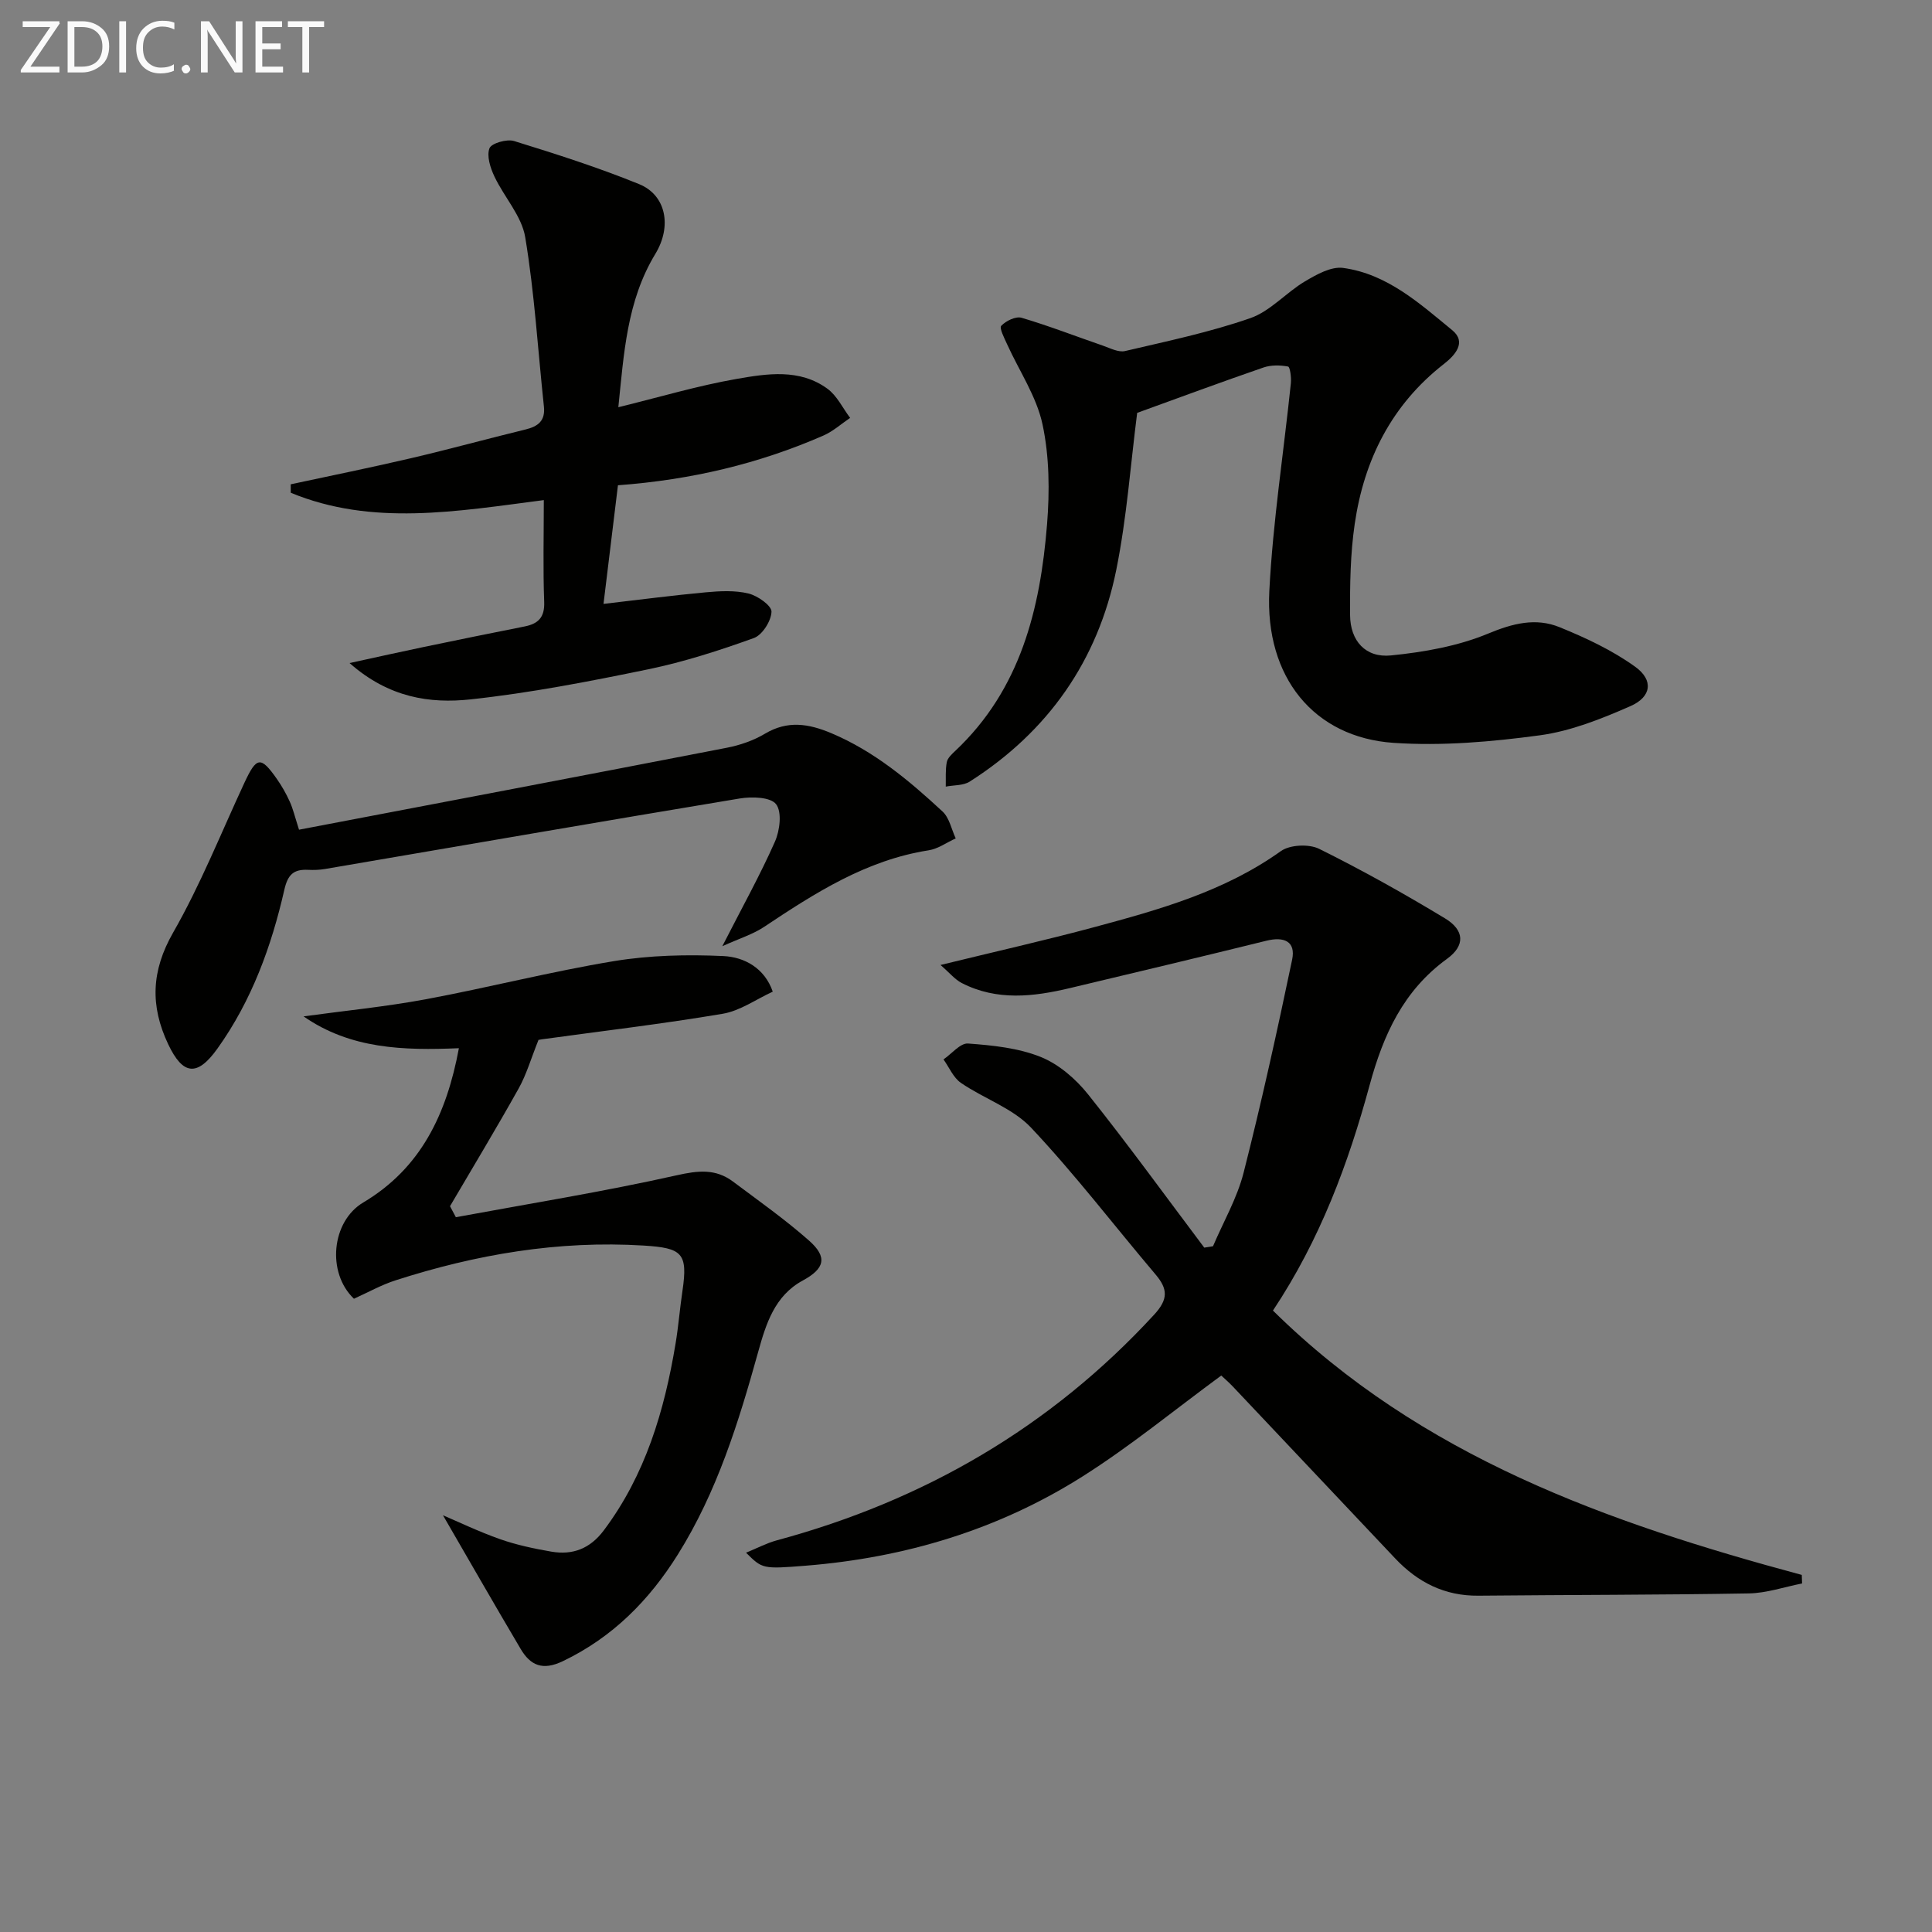
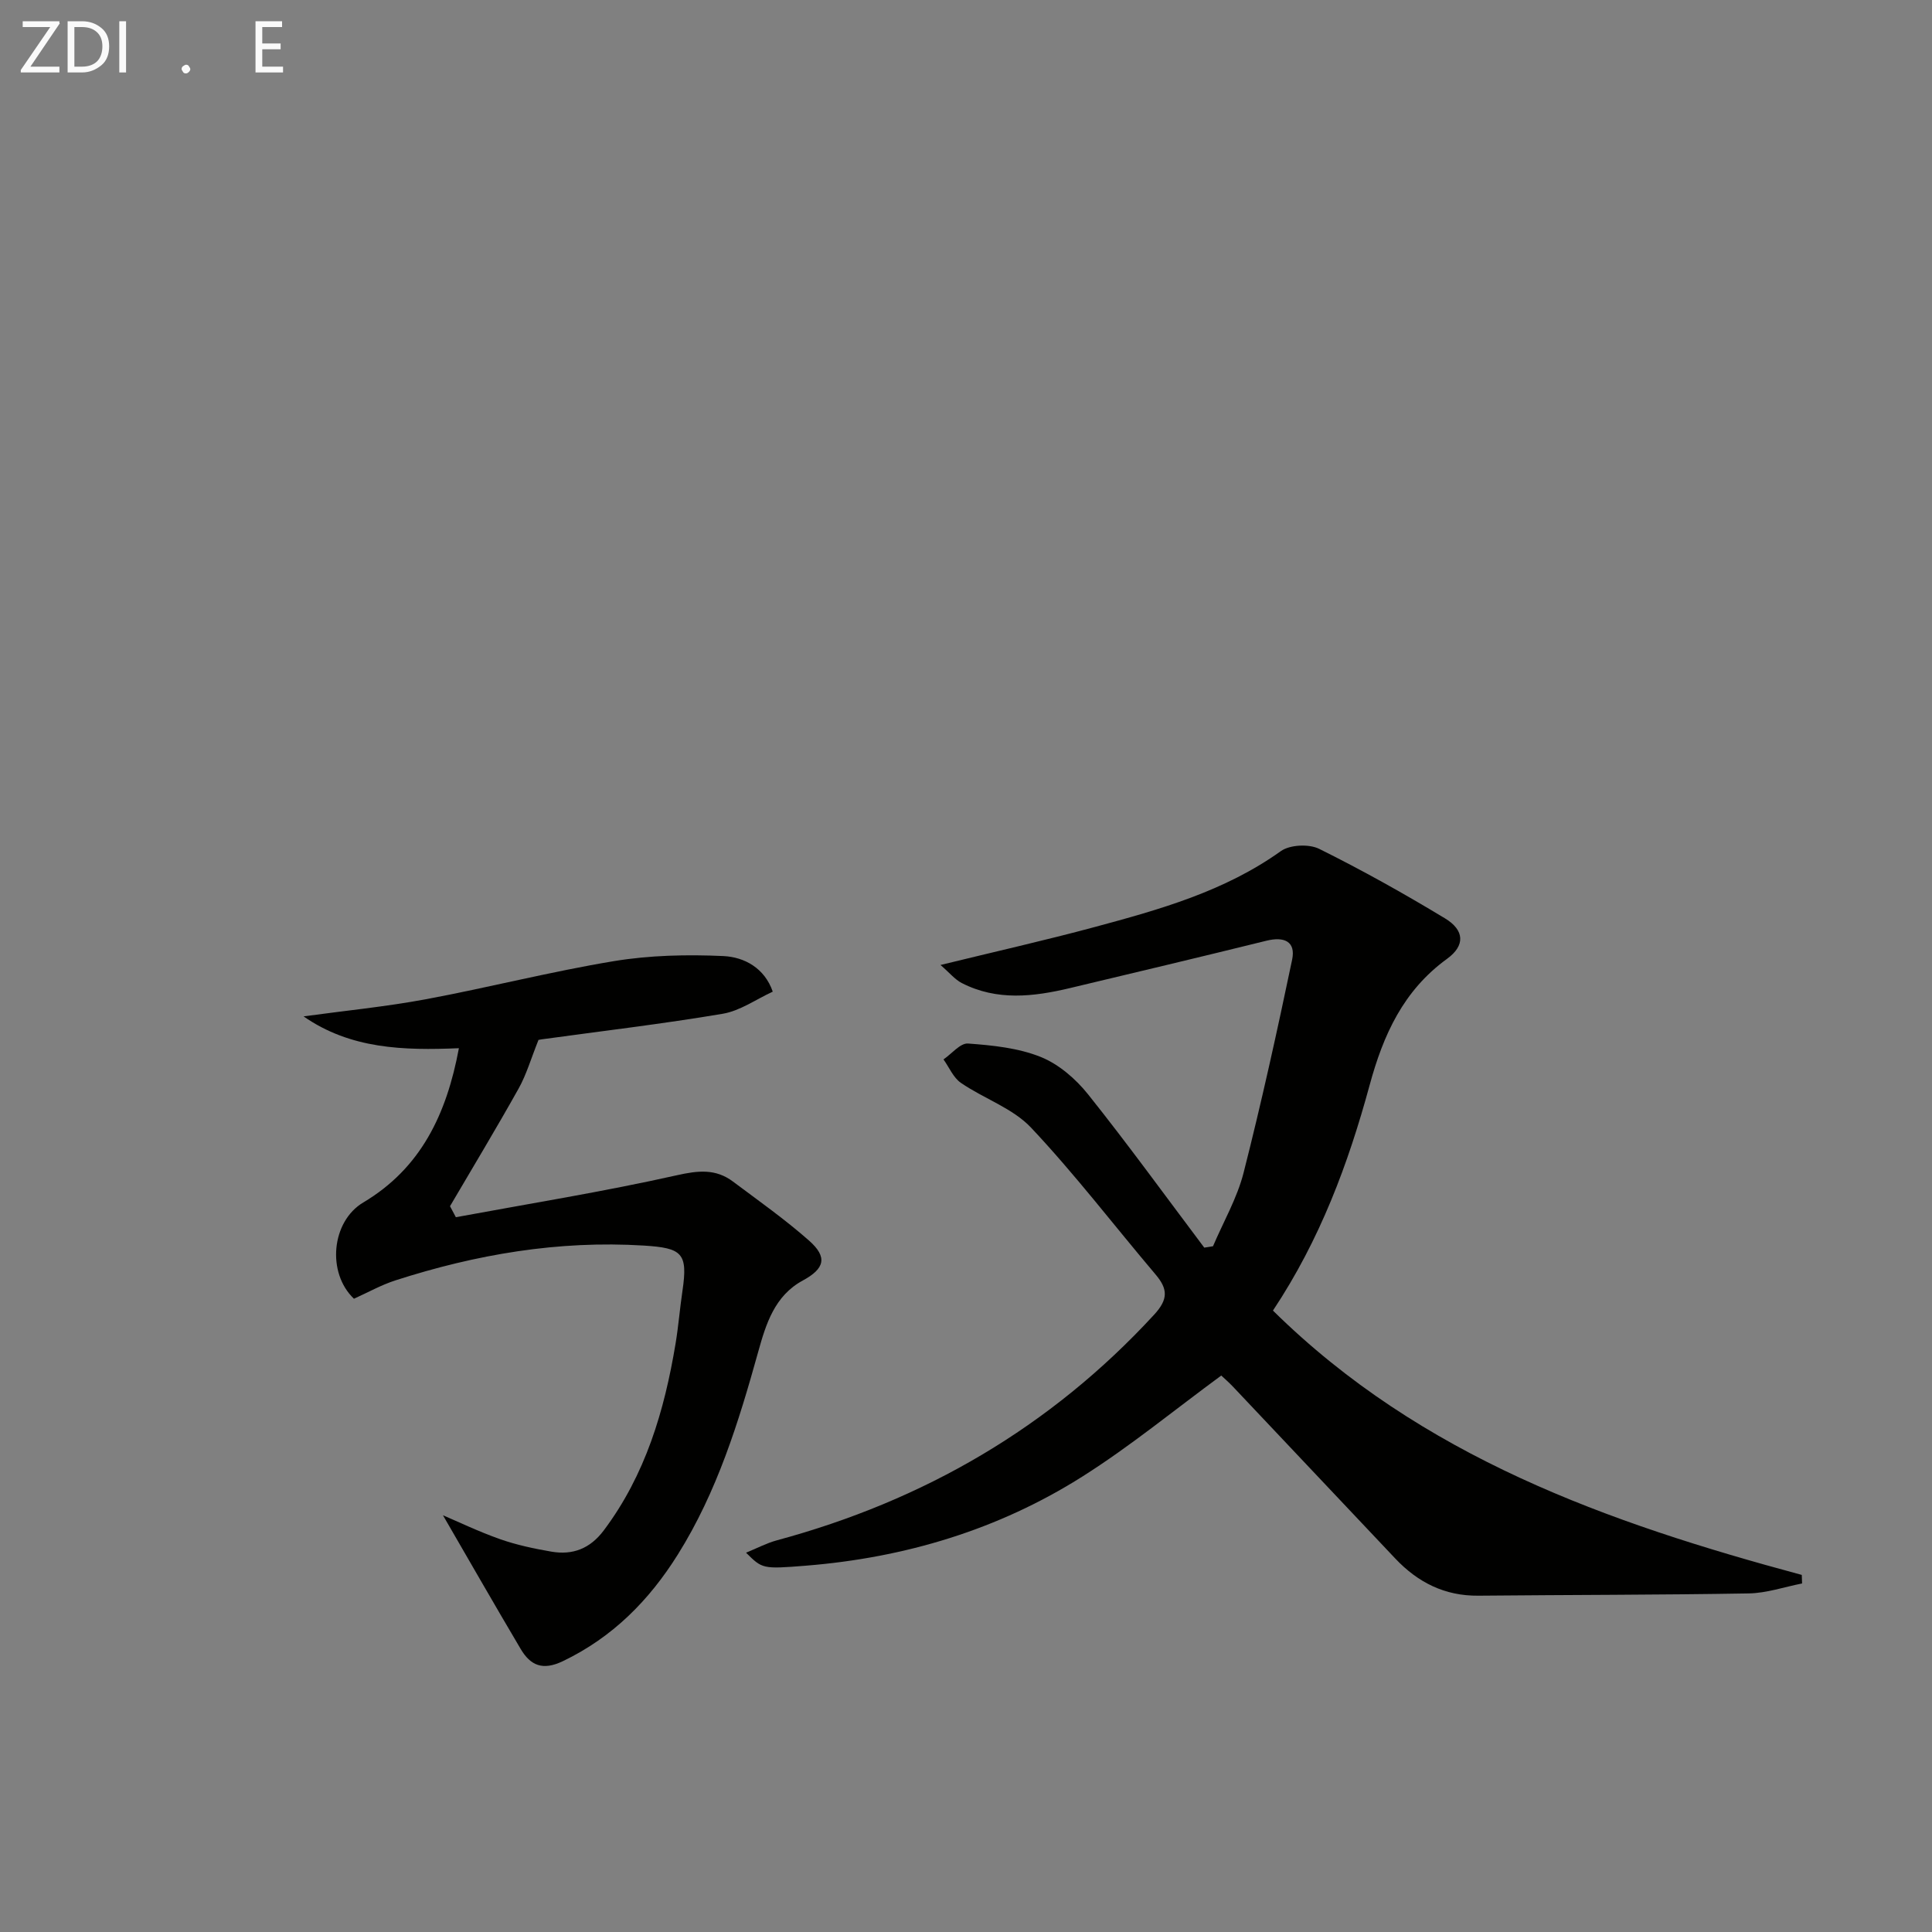
<svg xmlns="http://www.w3.org/2000/svg" enable-background="new 0 0 400 400" viewBox="0 0 400 400">
  <rect x="0" y="0" width="400" height="400" fill="#808080" stroke="none" />
  <path d="m263.55 271.34c30.72 30.29 69.39 43.93 109.49 54.73.02.59.04 1.18.06 1.77-3.68.72-7.35 2-11.04 2.06-18.66.32-37.32.29-55.98.47-6.97.07-12.54-2.76-17.2-7.69-11.21-11.85-22.4-23.73-33.61-35.59-.9-.95-1.91-1.81-2.42-2.3-9.7 7.12-18.83 14.64-28.75 20.91-17.41 11.01-36.74 16.81-57.28 18.46-8.99.72-8.99.64-12.36-2.69 2.3-.94 4.27-1.99 6.37-2.56 30.45-8.22 56.67-23.41 78.13-46.73 2.93-3.19 2.84-5.3.29-8.31-8.59-10.14-16.68-20.74-25.77-30.39-3.81-4.05-9.78-6.02-14.53-9.28-1.57-1.08-2.43-3.21-3.61-4.86 1.7-1.16 3.48-3.41 5.08-3.29 5.08.37 10.39.91 15.05 2.78 3.73 1.5 7.26 4.55 9.81 7.75 8.28 10.37 16.07 21.13 24.05 31.73.6-.1 1.2-.2 1.81-.29 2.15-5.06 4.99-9.95 6.33-15.21 3.72-14.61 6.96-29.35 10.05-44.11.8-3.84-1.71-4.83-5.33-3.93-13.54 3.34-27.1 6.57-40.66 9.8-7.56 1.8-15.12 2.69-22.4-1.04-1.41-.72-2.5-2.09-4.41-3.74 11.41-2.79 21.71-5.11 31.89-7.85 13.48-3.63 26.91-7.39 38.57-15.72 1.87-1.34 5.82-1.52 7.93-.48 8.88 4.4 17.56 9.26 26.05 14.39 4.06 2.45 4.23 5.63.44 8.38-9.06 6.58-13.2 15.73-16.04 26.18-4.41 16.21-10.23 31.94-20.01 46.65z" fill="#010100" />
-   <path d="m235.44 85.48c-1.36 10.56-2.14 21.68-4.33 32.52-3.8 18.77-14.11 33.48-30.34 43.82-1.33.85-3.29.71-4.96 1.04.04-1.69-.1-3.42.21-5.06.17-.87 1.05-1.67 1.76-2.34 13.51-12.72 17.59-29.37 19-46.89.55-6.86.49-14.04-.94-20.72-1.24-5.79-4.84-11.07-7.34-16.6-.57-1.26-1.65-3.34-1.2-3.8.97-1.02 3-2.01 4.2-1.66 5.69 1.68 11.23 3.84 16.84 5.77 1.5.52 3.22 1.44 4.59 1.12 8.7-2.04 17.51-3.88 25.93-6.81 4.15-1.44 7.4-5.29 11.31-7.61 2.39-1.42 5.41-3.12 7.89-2.79 9.12 1.23 15.85 7.35 22.62 12.9 3.04 2.5.53 5.22-1.74 6.99-10.83 8.45-16.52 19.83-18.46 33.11-.91 6.21-1 12.59-.96 18.89.04 5.33 3.2 8.87 8.47 8.34 6.81-.68 13.84-1.92 20.11-4.52 5.12-2.13 9.87-3.33 14.79-1.33 5.46 2.22 10.94 4.79 15.68 8.21 3.82 2.76 3.35 6.22-.99 8.13-6.01 2.64-12.36 5.18-18.79 6.05-9.99 1.35-20.25 2.24-30.27 1.56-16.49-1.13-26.64-13.59-25.72-31.45.74-14.37 2.97-28.67 4.46-43 .12-1.18-.17-3.39-.58-3.46-1.64-.31-3.53-.34-5.1.2-8.73 3.01-17.4 6.22-26.14 9.39z" fill="#010100" />
  <path d="m94.38 252.01c15.26-2.82 30.6-5.29 45.73-8.68 4.45-1 8.06-1.39 11.66 1.31 5.31 3.98 10.76 7.82 15.72 12.2 3.91 3.45 3.25 5.82-1.29 8.28-5.83 3.16-7.62 9-9.22 14.75-4.06 14.6-8.52 29.01-16.65 41.99-5.95 9.5-13.5 17.13-23.8 22.07-4.19 2.01-6.71.88-8.73-2.53-5.59-9.44-11.04-18.97-16.09-27.68 3.06 1.3 7.36 3.37 11.83 4.95 3.42 1.2 7.03 1.96 10.61 2.58 4.42.76 8.01-.61 10.85-4.39 8.64-11.51 12.56-24.79 14.87-38.69.6-3.6.88-7.25 1.42-10.87 1.17-7.89-.06-8.92-8.02-9.42-17.67-1.09-34.7 1.83-51.41 7.21-2.94.95-5.69 2.5-8.58 3.8-5.66-5.38-4.67-16 1.93-19.93 11.94-7.1 17.26-18.3 19.8-31.94-11.47.48-22.43.18-32.16-6.59 8.43-1.16 16.93-1.99 25.29-3.54 13.03-2.43 25.91-5.74 38.98-7.9 7.41-1.22 15.09-1.39 22.61-1.05 4.4.2 8.58 2.5 10.26 7.37-3.44 1.58-6.75 3.97-10.36 4.58-12.43 2.1-24.96 3.57-37.45 5.29-.64.09-1.26.28-.7.15-1.56 3.89-2.49 7.15-4.1 10.03-4.59 8.21-9.45 16.26-14.21 24.37.4.77.81 1.53 1.21 2.28z" fill="#010100" />
-   <path d="m112.59 103.54c-18.12 2.35-35.56 5.43-52.39-1.52 0-.58-.01-1.17-.01-1.75 8.33-1.79 16.68-3.48 24.97-5.42 7.91-1.85 15.75-4.01 23.64-5.93 2.6-.64 4.13-1.78 3.81-4.76-1.25-11.69-1.94-23.47-3.87-35.05-.73-4.42-4.37-8.31-6.38-12.58-.84-1.78-1.63-4.22-1.02-5.83.39-1.04 3.6-1.97 5.1-1.5 8.72 2.7 17.44 5.48 25.88 8.92 5.62 2.29 6.82 8.75 3.36 14.45-5.92 9.76-6.51 20.7-7.66 31.74 8.45-2.07 16.39-4.44 24.49-5.86 6.31-1.1 13.06-2.17 18.81 2.04 1.98 1.45 3.15 3.99 4.69 6.03-1.84 1.24-3.54 2.79-5.54 3.66-13.34 5.83-27.33 9.16-42.53 10.29-.98 8.06-1.95 16.04-2.99 24.56 7.51-.87 14.35-1.77 21.2-2.4 2.93-.27 6.02-.43 8.82.25 1.89.46 4.8 2.51 4.76 3.77-.06 1.91-1.9 4.82-3.65 5.45-7.16 2.58-14.47 4.94-21.91 6.48-12.17 2.51-24.42 4.89-36.75 6.22-8.38.9-16.89-.32-25.05-7.52 5.87-1.28 10.57-2.33 15.27-3.31 6.99-1.46 13.98-2.88 20.98-4.27 2.82-.56 4.17-1.88 4.05-5.08-.26-6.82-.08-13.63-.08-21.08z" fill="#010100" />
-   <path d="m61.91 171.78c29.62-5.65 59.09-11.24 88.54-16.96 2.74-.53 5.54-1.49 7.92-2.91 4.69-2.8 9.05-2.09 13.75-.11 8.88 3.74 16.1 9.8 23.03 16.22 1.41 1.31 1.84 3.68 2.72 5.56-1.87.85-3.67 2.17-5.62 2.47-12.9 2.02-23.5 8.82-34.05 15.85-2.31 1.54-5.09 2.39-8.65 4 4.13-8.09 7.83-14.72 10.89-21.64 1.02-2.3 1.49-6.13.24-7.76-1.14-1.49-5.05-1.6-7.54-1.18-28.65 4.75-57.25 9.72-85.88 14.6-1.14.19-2.33.23-3.49.17-2.95-.14-4.18.95-4.9 4.12-2.67 11.73-6.76 22.96-13.84 32.87-4.19 5.87-7.16 5.55-10.21-.89-3.75-7.93-3.52-15.17 1.03-23.12 5.67-9.91 9.93-20.64 14.76-31.02 2.51-5.39 3.37-5.54 6.69-.81 1.04 1.48 1.95 3.08 2.69 4.72.67 1.47 1.04 3.08 1.92 5.82z" fill="#010100" />
+   <path d="m61.91 171.78z" fill="#010100" />
  <g fill="#fafafa">
    <path d="m12.4 4.8-6.1 9h6v1.2h-8v-.5l6.1-8.9h-5.7v-1.2h7.6v.4z" />
    <path d="m14 15v-10.6h3c1.6 0 2.9.5 4 1.4s1.6 2.2 1.6 3.8-.5 3-1.6 3.9-2.4 1.5-4 1.5zm1.4-9.4v8.2h1.6c1.3 0 2.4-.4 3.1-1.1s1.1-1.8 1.1-3.1-.4-2.3-1.2-3-1.8-1-3.1-1z" />
    <path d="m26.1 4.4v10.6h-1.4v-10.6z" />
-     <path d="m36.1 14.6c-.8.4-1.8.6-2.9.6-1.5 0-2.7-.5-3.6-1.4s-1.4-2.2-1.4-3.8c0-1.7.5-3.1 1.5-4.1s2.3-1.6 3.9-1.6c1 0 1.8.1 2.5.4v1.4c-.8-.4-1.6-.6-2.5-.6-1.2 0-2.1.4-2.9 1.2s-1.1 1.8-1.1 3.2c0 1.3.3 2.3 1 3s1.6 1.1 2.7 1.1c1 0 2-.2 2.7-.7v1.3z" />
    <path d="m37.6 14.3c0-.2.1-.5.3-.6s.4-.3.6-.3c.3 0 .5.1.6.3s.3.4.3.6-.1.4-.3.6-.4.3-.6.3c-.3 0-.5-.1-.6-.3s-.3-.4-.3-.6z" />
-     <path d="m50.2 15h-1.6l-5.3-8.2c-.2-.2-.3-.5-.4-.7 0 .2.1.7.1 1.5v7.4h-1.4v-10.6h1.7l5.2 8.1c.2.4.4.6.4.7 0-.3-.1-.8-.1-1.5v-7.3h1.4z" />
    <path d="m58.6 15h-5.7v-10.6h5.5v1.2h-4.1v3.4h3.8v1.2h-3.8v3.6h4.3z" />
-     <path d="m67.1 5.6h-3.1v9.4h-1.4v-9.4h-3v-1.2h7.5z" />
  </g>
</svg>